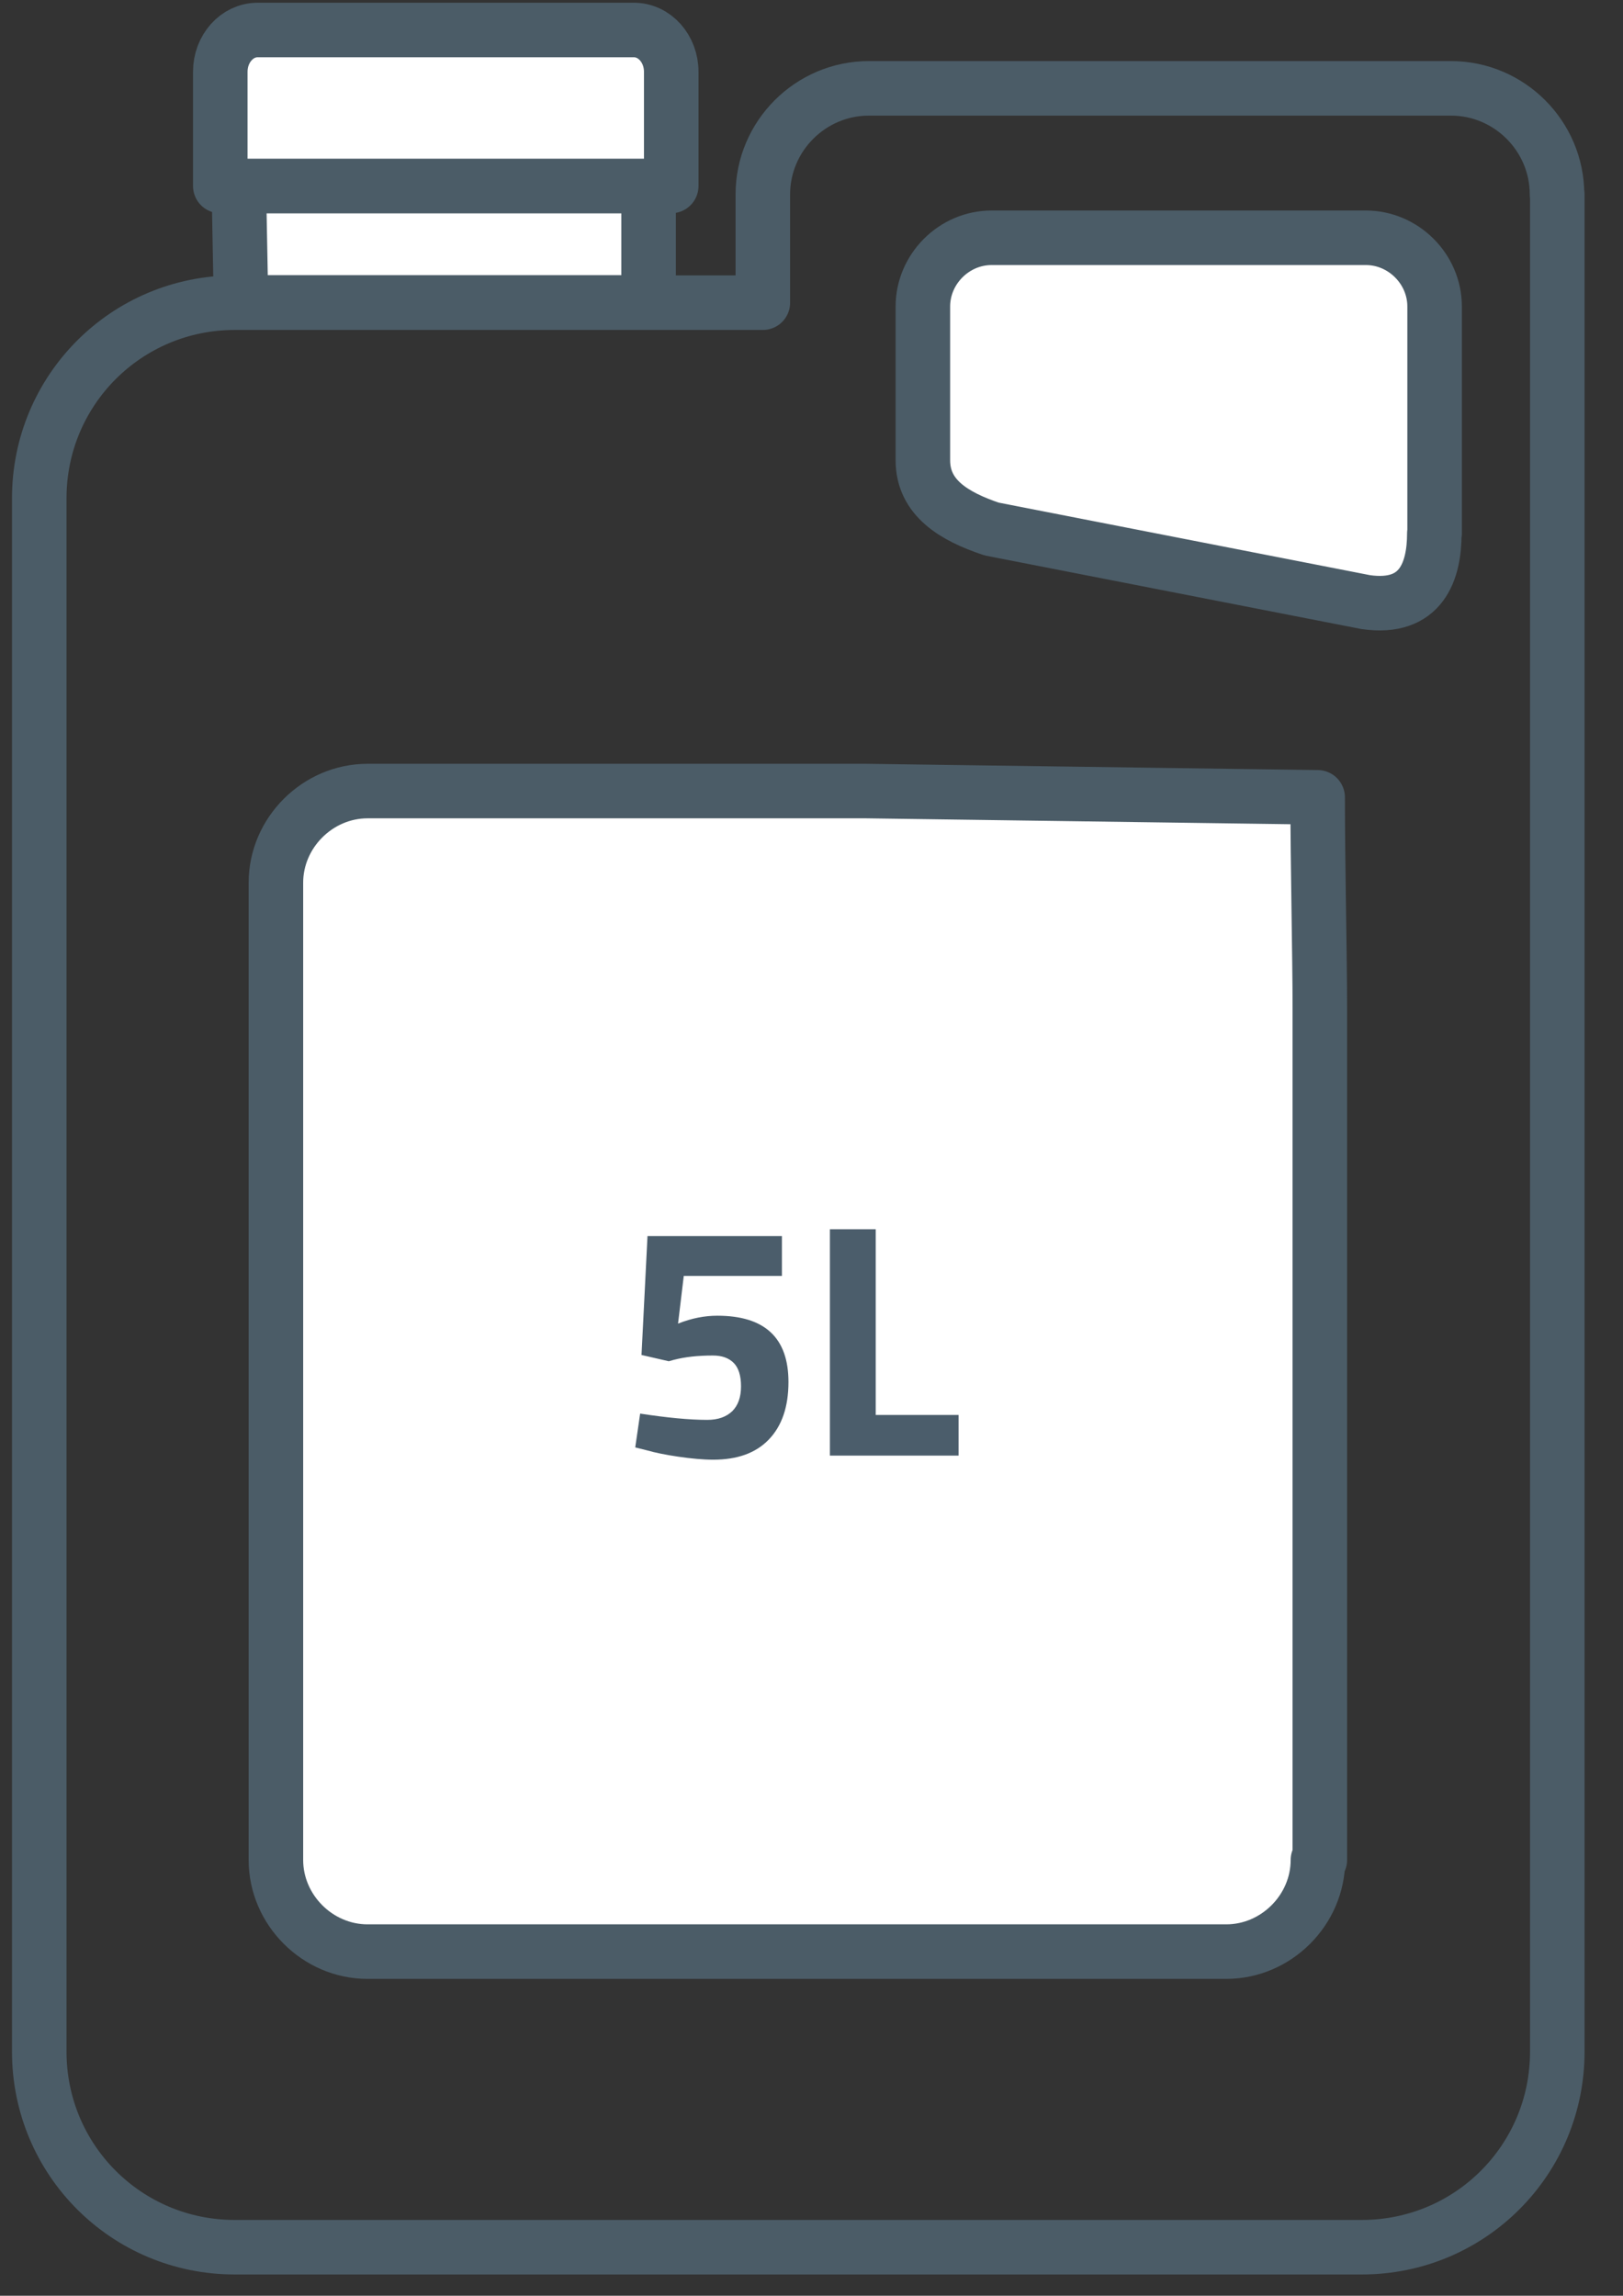
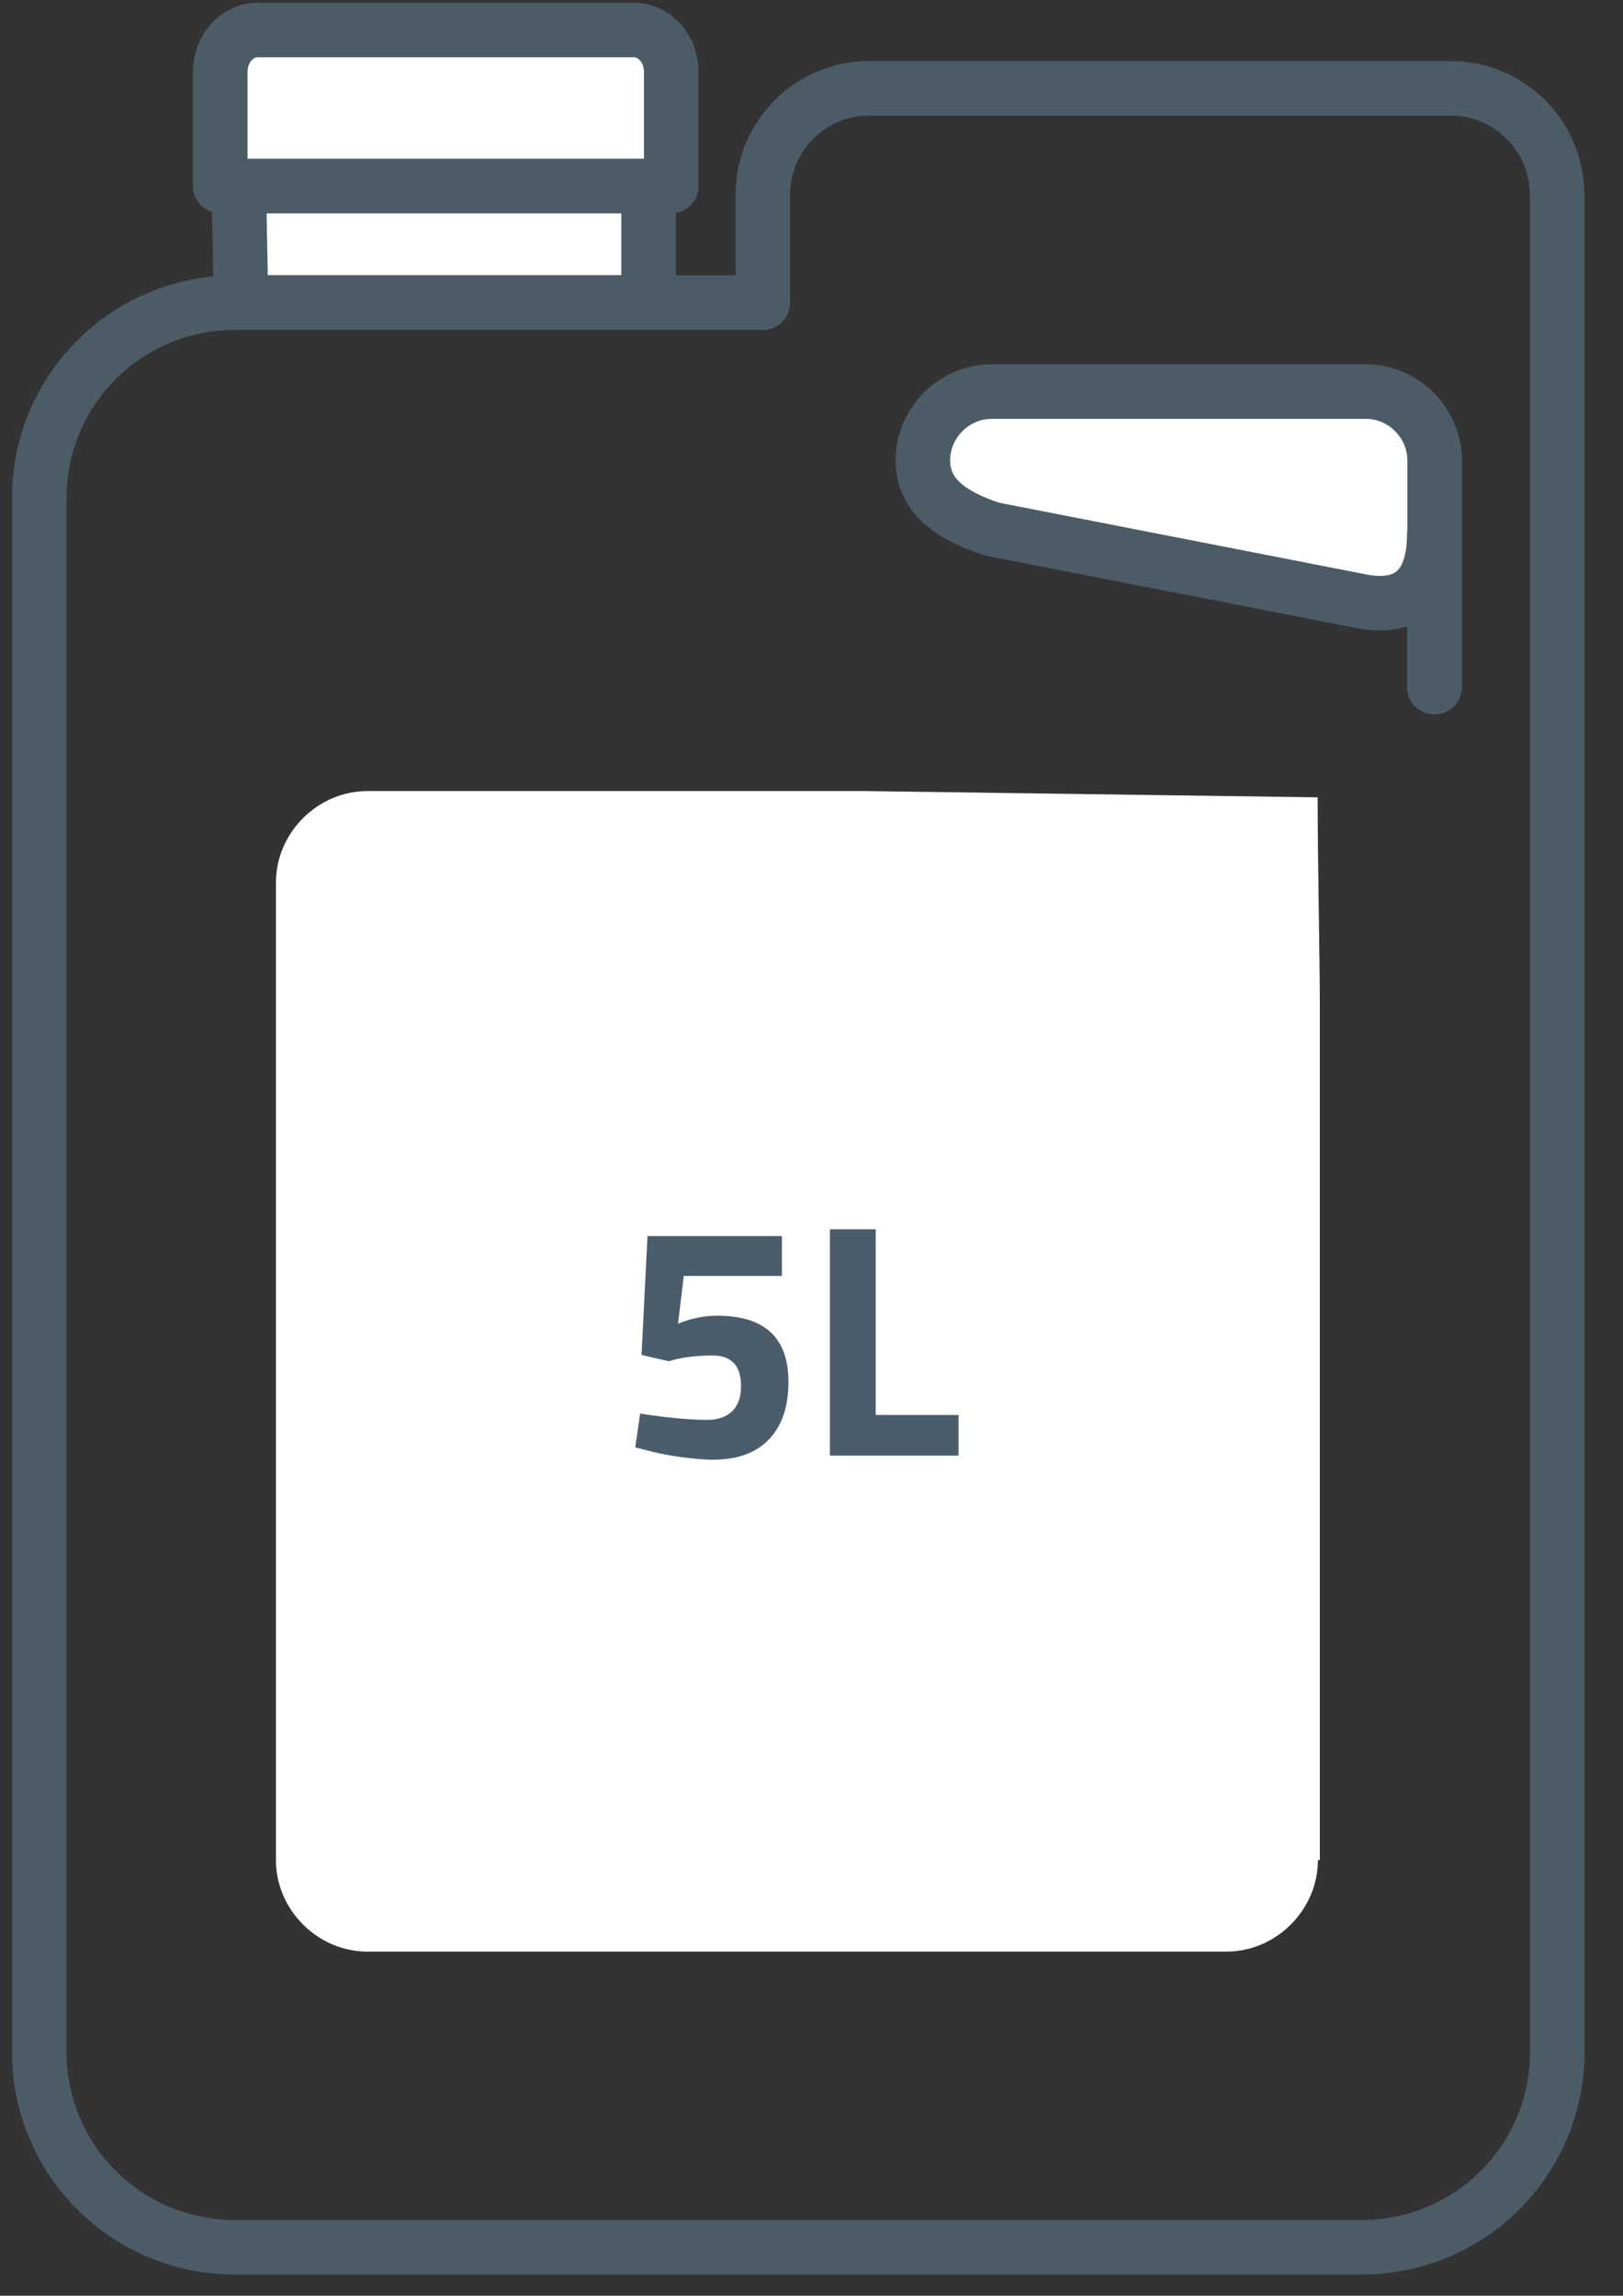
<svg xmlns="http://www.w3.org/2000/svg" version="1.1" id="Calque_1" x="0px" y="0px" viewBox="0 0 595.3 841.9" style="enable-background:new 0 0 595.3 841.9;" xml:space="preserve">
  <rect x="0" y="0" width="595.3" height="841.9" fill="#333333" stroke="none" />
  <style type="text/css">
	.st0{fill:#FFFFFF;}
	.st1{fill:none;stroke:#4B5C67;stroke-width:20;stroke-linecap:round;stroke-linejoin:round;stroke-miterlimit:10;}
	.st2{fill:#FFFFFF;stroke:#4B5C67;stroke-width:20;stroke-linecap:round;stroke-linejoin:round;stroke-miterlimit:10;}
	.st3{enable-background:new    ;}
	.st4{fill:#4B5D6B;}
</style>
  <g id="Calque_1_1_">
</g>
  <g>
    <g>
      <g>
        <g>
          <polygon class="st0" points="237.9,110.9 88.4,110.9 87.6,68.2 237.9,68.2     " />
          <polygon class="st1" points="237.9,110.9 88.4,110.9 87.6,68.2 237.9,68.2     " />
        </g>
        <path class="st2" d="M246.2,68.2V26.3c0-8.4-6.1-15.3-13.7-15.3h-138c-7.6,0-13.7,6.9-13.7,15.3v41.9H246.2z" />
        <g>
          <path class="st1" d="M571.1,71.3c0-21.4-17.5-38.9-38.9-38.9H318.7c-21.4,0-38.9,17.5-38.9,38.9V111H86.1      c-39.7,0-71.7,32-71.7,71.7v569.7c0,39.7,32,71.7,71.7,71.7h413.4c39.7,0,71.7-32,71.7-71.7V201.7l0,0V71.3H571.1z" />
        </g>
-         <path class="st2" d="M526.1,195.6c0,13.7-4.6,28.2-25.2,25.2L363.7,194c-13.7-4.6-25.2-11.4-25.2-25.2v-56.4     c0-13.7,11.4-25.2,25.2-25.2H501c13.7,0,25.2,11.4,25.2,25.2v83.2H526.1z" />
+         <path class="st2" d="M526.1,195.6c0,13.7-4.6,28.2-25.2,25.2L363.7,194c-13.7-4.6-25.2-11.4-25.2-25.2c0-13.7,11.4-25.2,25.2-25.2H501c13.7,0,25.2,11.4,25.2,25.2v83.2H526.1z" />
        <g>
          <path class="st0" d="M483.4,682.1c0,18.3-15.3,33.6-33.6,33.6h-315c-18.3,0-33.6-15.3-33.6-33.6V323.7      c0-18.3,15.3-33.6,33.6-33.6h183l165.5,2.3c0,23.6,0.8,58.7,0.8,77v312.7H483.4z" />
-           <path class="st1" d="M483.4,682.1c0,18.3-15.3,33.6-33.6,33.6h-315c-18.3,0-33.6-15.3-33.6-33.6V323.7      c0-18.3,15.3-33.6,33.6-33.6h183l165.5,2.3c0,23.6,0.8,58.7,0.8,77v312.7H483.4z" />
        </g>
      </g>
    </g>
  </g>
  <g class="st3">
    <path class="st4" d="M286.8,453.3v14.6h-36l-2.1,17.5c5-2,9.8-2.9,14.4-2.9c17.4,0,26.1,8.1,26.1,24.3c0,9.1-2.4,16.1-7.2,21.1   c-4.8,5-11.6,7.4-20.4,7.4c-3.7,0-8-0.4-12.8-1.1c-4.8-0.7-8.6-1.5-11.4-2.3l-4.4-1.1l1.8-12.4c9.8,1.5,18.1,2.3,24.6,2.3   c4,0,7-1.1,9.2-3.2c2.1-2.1,3.2-5.1,3.2-9.1c0-3.9-0.9-6.8-2.7-8.6c-1.8-1.8-4.3-2.7-7.6-2.7c-5.5,0-10.2,0.5-14.4,1.6l-1.8,0.5   l-10-2.3l2.2-43.6H286.8z" />
    <path class="st4" d="M351.6,533.8h-47.2v-83h16.8v68.1h30.4V533.8z" />
  </g>
</svg>